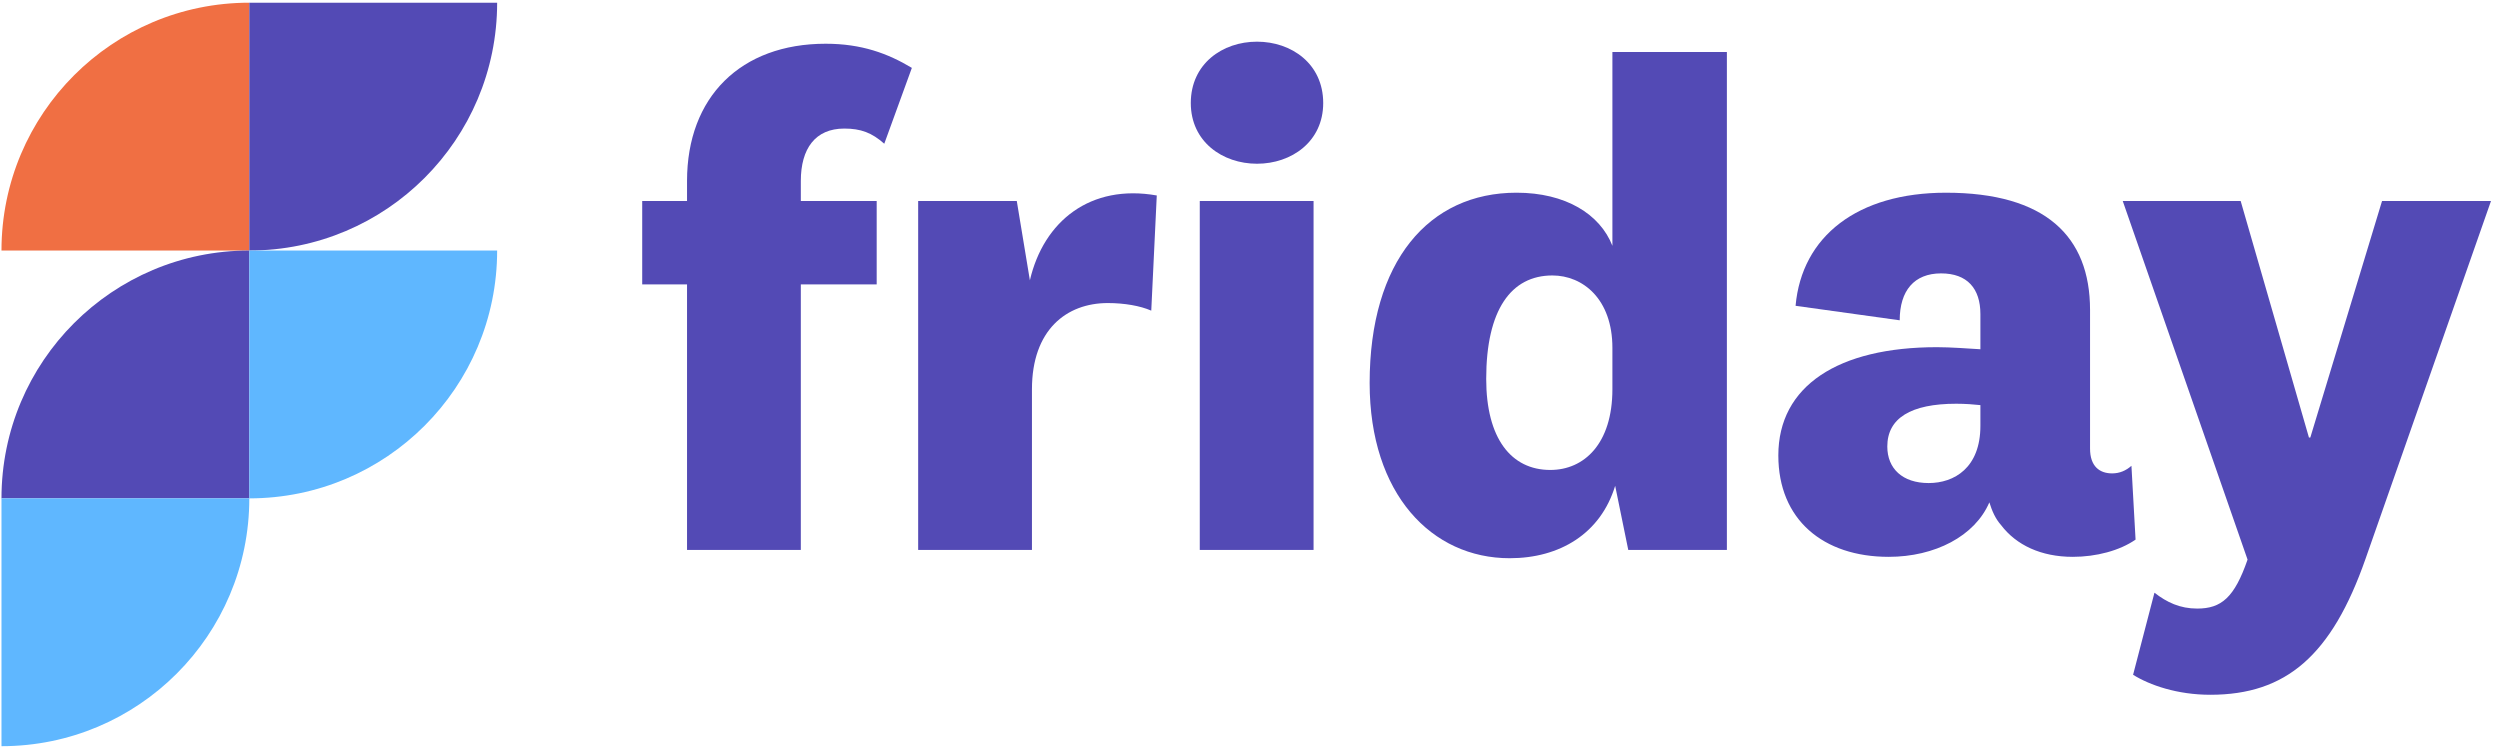
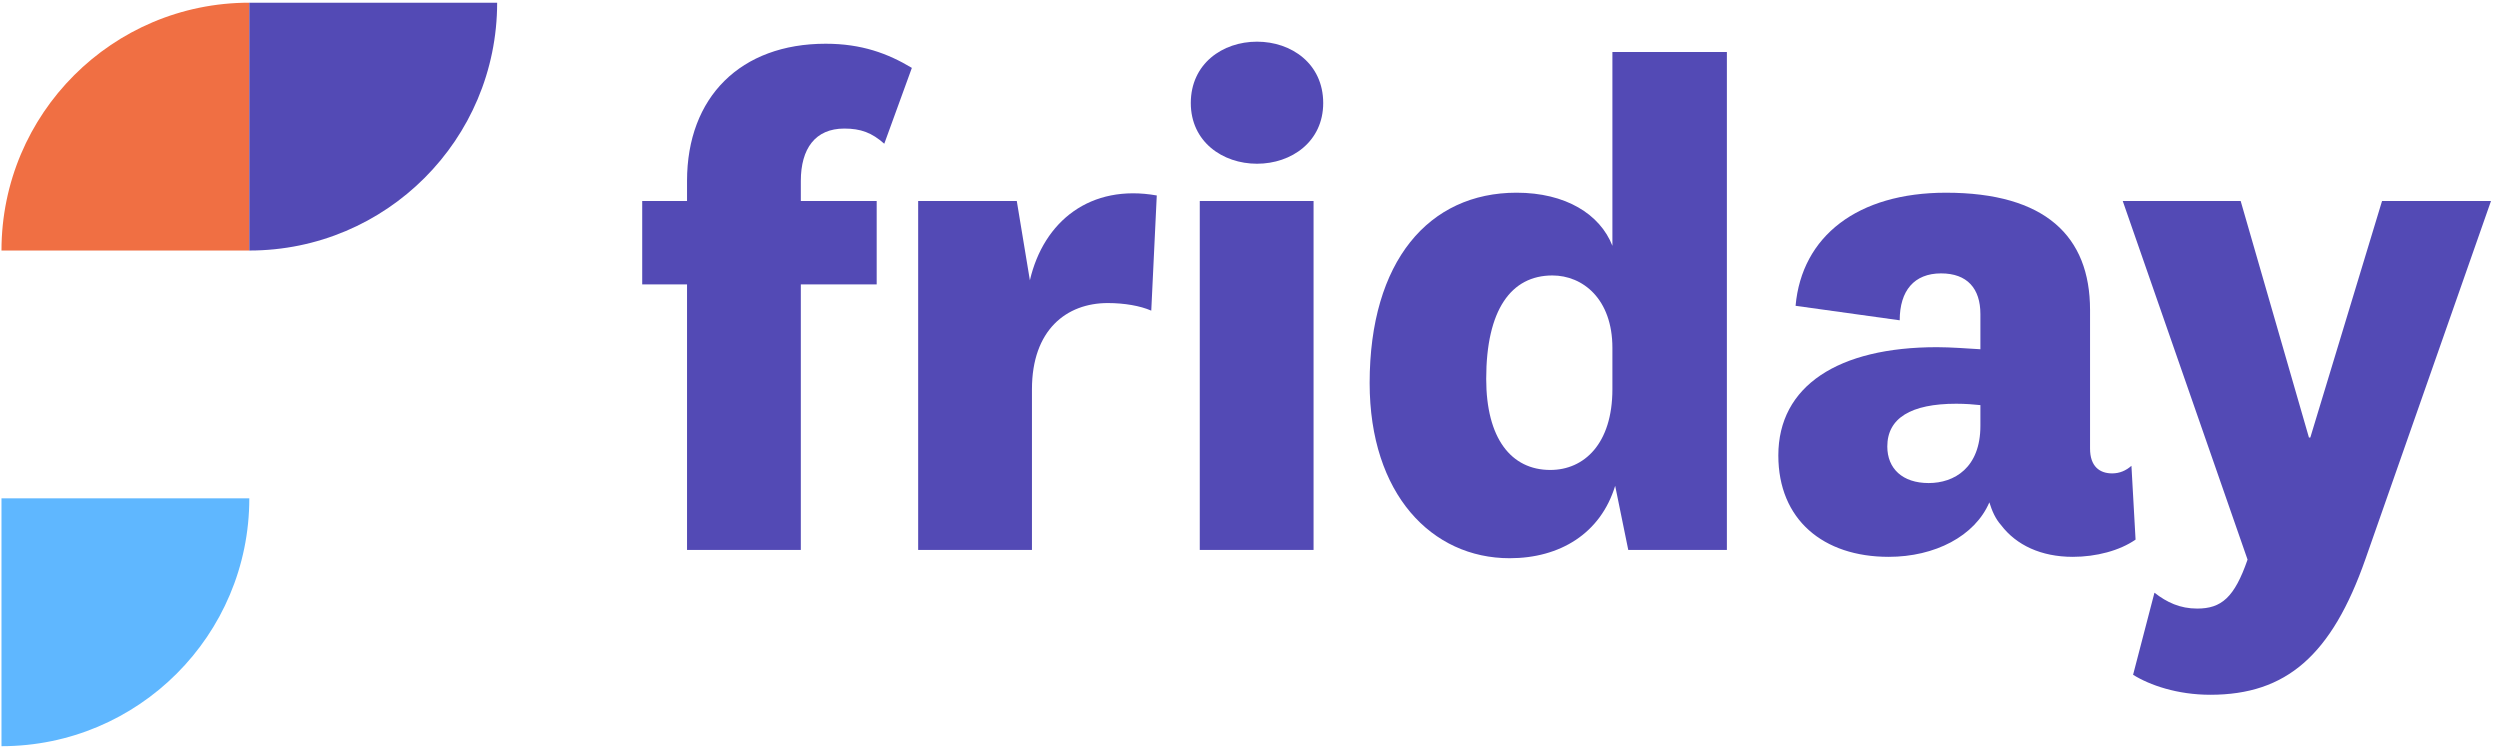
<svg xmlns="http://www.w3.org/2000/svg" width="261px" height="78px" viewBox="0 0 261 78" version="1.1">
  <title>Group</title>
  <desc>Created with Sketch.</desc>
  <g id="Symbols" stroke="none" stroke-width="1" fill="none" fill-rule="evenodd">
    <g id="Logo">
      <g id="Group">
        <path d="M67.047,29.694 L67.047,20.982 L71.726,20.982 L71.726,18.895 C71.726,10.111 77.343,4.566 86.198,4.566 C89.942,4.566 92.678,5.574 95.198,7.087 L92.318,15.006 C91.022,13.854 89.87,13.422 88.142,13.422 C85.118,13.422 83.606,15.51 83.606,18.895 L83.606,20.982 L91.526,20.982 L91.526,29.694 L83.606,29.694 L83.606,57.414 L71.726,57.414 L71.726,29.694 L67.047,29.694 Z" id="Fill-1" fill="#534AB5" />
        <path d="M120.192,32.431 C119.039,31.926 117.384,31.639 115.655,31.639 C111.335,31.639 107.736,34.446 107.736,40.638 L107.736,57.414 L95.856,57.414 L95.856,20.982 L106.152,20.982 L107.52,29.263 C108.959,23.071 113.856,19.182 120.767,20.407 L120.192,32.431 Z" id="Fill-3" fill="#534AB5" />
        <path d="M125.256,57.414 L137.136,57.414 L137.136,20.982 L125.256,20.982 L125.256,57.414 Z M131.231,17.094 C127.631,17.094 124.319,14.791 124.319,10.758 C124.319,6.654 127.631,4.351 131.231,4.351 C134.831,4.351 138.143,6.654 138.143,10.758 C138.143,14.791 134.831,17.094 131.231,17.094 L131.231,17.094 Z" id="Fill-5" fill="#534AB5" />
        <path d="M168.335,36.318 C168.335,31.206 165.238,28.758 162.071,28.758 C157.75,28.758 155.16,32.358 155.16,39.558 C155.16,45.75 157.75,49.063 161.855,49.063 C165.383,49.063 168.335,46.327 168.335,40.638 L168.335,36.318 Z M168.623,50.718 C167.111,55.686 162.864,58.278 157.608,58.278 C149.471,58.278 142.991,51.582 142.991,39.99 C142.991,27.247 149.183,20.118 158.327,20.118 C163.439,20.118 167.039,22.35 168.335,25.662 L168.335,5.43 L180.287,5.43 L180.287,57.414 L169.991,57.414 L168.623,50.718 Z" id="Fill-7" fill="#534AB5" />
        <path d="M206.754,42.294 C206.106,42.222 205.17,42.15 204.234,42.15 C199.482,42.15 197.034,43.662 197.034,46.614 C197.034,48.918 198.617,50.431 201.353,50.431 C204.018,50.431 206.754,48.847 206.754,44.454 L206.754,42.294 Z M218.201,46.83 C218.201,48.703 219.21,49.422 220.506,49.422 C221.297,49.422 221.945,49.134 222.522,48.631 L222.953,56.334 C221.297,57.486 218.849,58.134 216.402,58.134 C213.09,58.134 210.498,56.91 208.913,54.822 C208.337,54.175 207.978,53.382 207.689,52.446 C206.177,55.974 202.001,58.134 197.178,58.134 C190.338,58.134 185.658,54.246 185.658,47.55 C185.658,40.278 191.921,36.246 202.217,36.246 C203.658,36.246 205.53,36.39 206.754,36.462 L206.754,32.79 C206.754,30.126 205.386,28.542 202.649,28.542 C199.842,28.542 198.33,30.342 198.33,33.439 L187.458,31.926 C188.106,24.654 193.938,20.119 203.154,20.119 C213.521,20.119 218.201,24.654 218.201,32.358 L218.201,46.83 Z" id="Fill-8" fill="#534AB5" />
        <path d="M248.686,20.982 L260.061,20.982 L246.958,58.35 C243.43,68.43 238.677,72.534 230.757,72.534 C227.301,72.534 224.422,71.526 222.694,70.447 L224.925,61.878 C226.221,62.886 227.589,63.535 229.39,63.535 C231.909,63.535 233.277,62.382 234.645,58.422 L221.613,20.982 L233.925,20.982 L241.054,45.678 L241.197,45.678 L248.686,20.982 Z" id="Fill-9" fill="#534AB5" />
        <g id="Group-2" transform="translate(0.155, 0.282)">
          <path d="M25.873,-1.42108547e-14 L25.873,25.873 L5.54200597e-05,25.873 C5.54200597e-05,11.584 11.584,-1.42108547e-14 25.873,-1.42108547e-14" id="Fill-10" fill="#F06F43" />
          <path d="M25.873,25.873 L25.873,5.54200592e-05 L51.747,5.54200592e-05 C51.747,14.29 40.163,25.873 25.873,25.873" id="Fill-11" fill="#534AB5" />
-           <path d="M25.873,25.873 L25.873,51.747 L5.54200597e-05,51.747 C5.54200597e-05,37.457 11.584,25.873 25.873,25.873" id="Fill-12" fill="#534AB5" />
-           <path d="M25.873,51.747 L25.873,25.873 L51.747,25.873 C51.747,40.163 40.163,51.747 25.873,51.747" id="Fill-13" fill="#5FB7FF" />
          <path d="M1.3500312e-13,77.62 L1.3500312e-13,51.747 L25.873,51.747 C25.873,66.036 14.29,77.62 1.3500312e-13,77.62" id="Fill-14" fill="#5FB7FF" />
        </g>
      </g>
    </g>
  </g>
</svg>